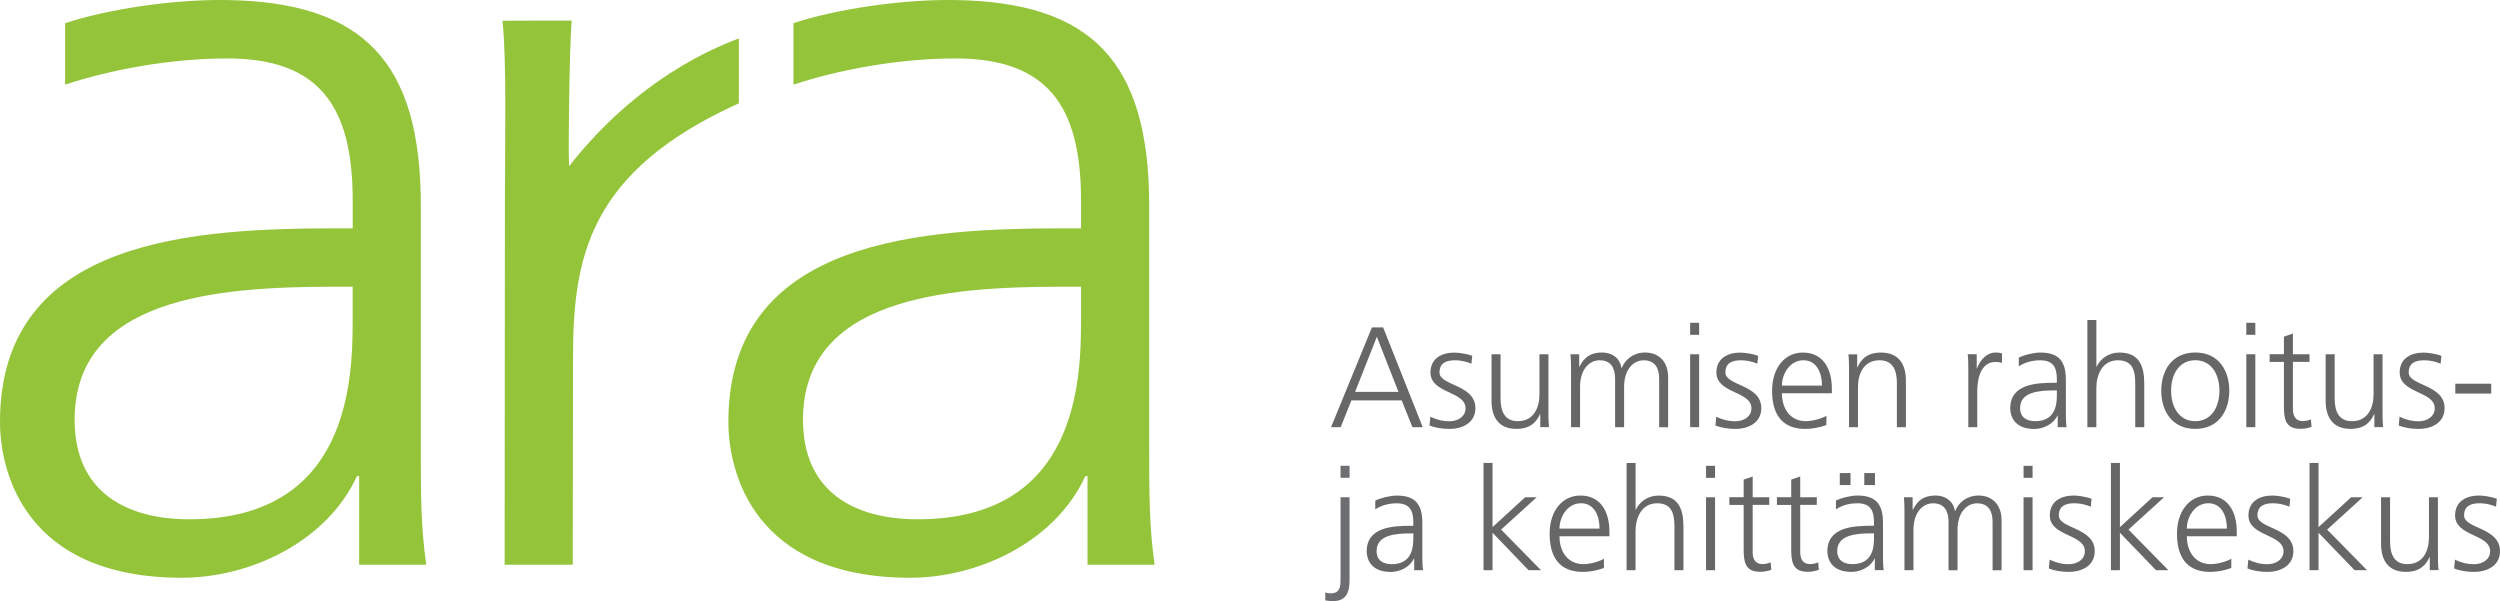
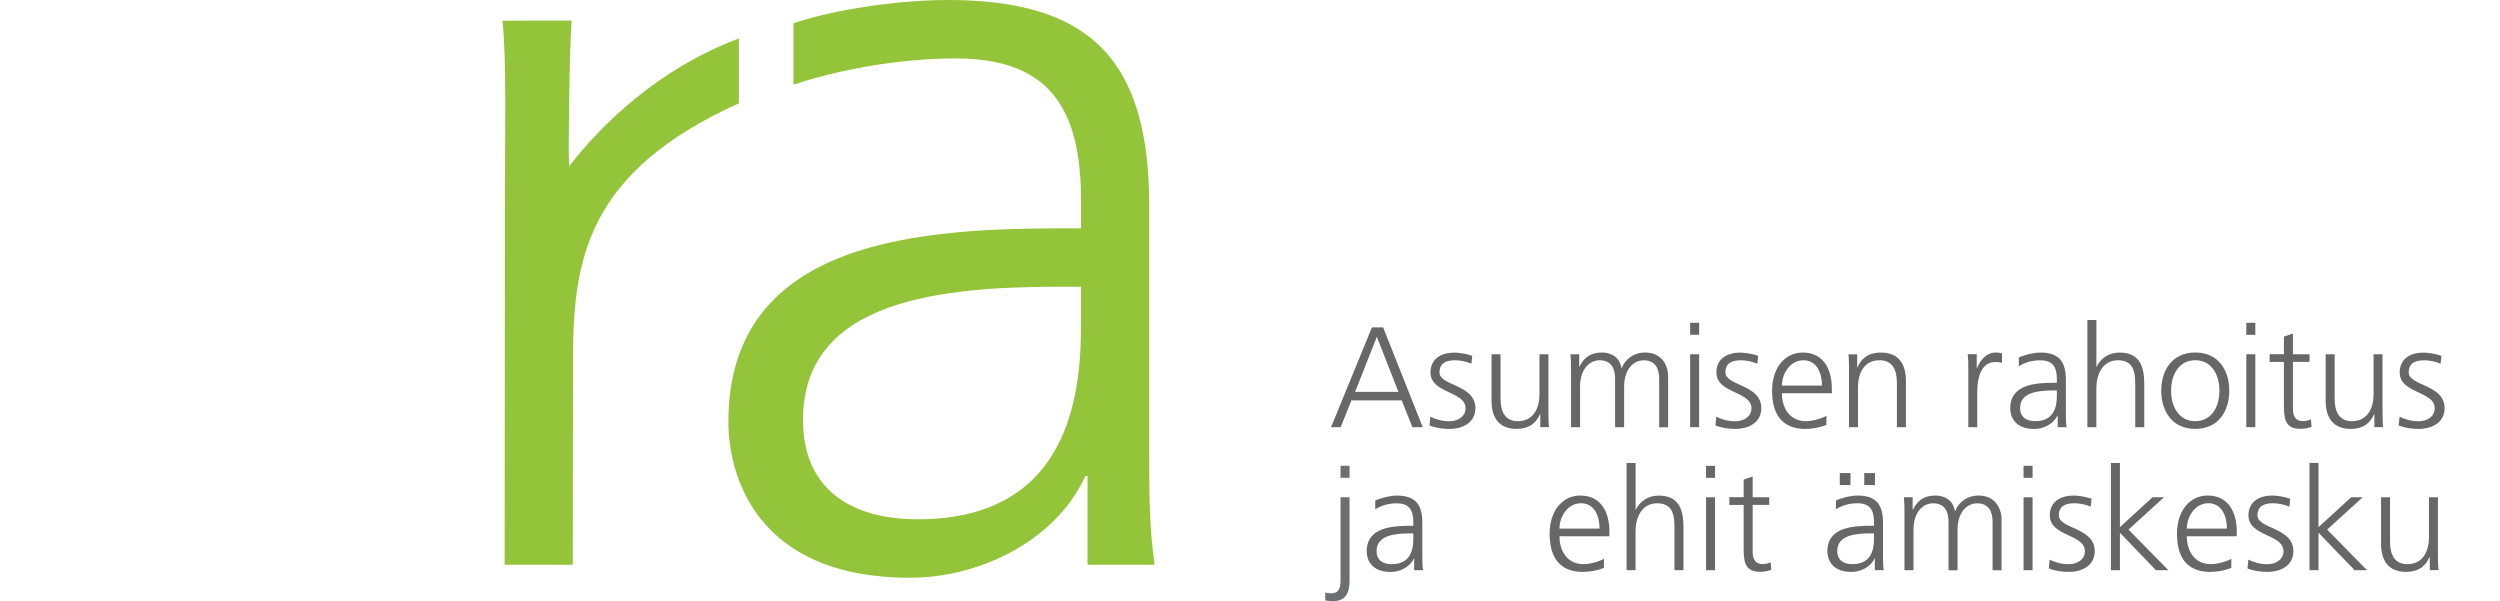
<svg xmlns="http://www.w3.org/2000/svg" id="Layer_2" data-name="Layer 2" viewBox="0 0 557.78 134.11">
  <defs>
    <style>
      .cls-1, .cls-2, .cls-3, .cls-4, .cls-5 {
        stroke-width: 0px;
      }

      .cls-1, .cls-2, .cls-4 {
        fill-rule: evenodd;
      }

      .cls-1, .cls-5 {
        fill: #94c43a;
      }

      .cls-2, .cls-3 {
        fill: #686767;
      }

      .cls-4 {
        fill: #6d6e71;
      }
    </style>
  </defs>
  <g id="Layer_1-2" data-name="Layer 1">
    <g>
      <path class="cls-5" d="m112.58,126h15.21l.06-46.04c0-22.2,3.2-41.64,37-56.91v-14.48c-18.11,6.84-30.62,19.19-37.89,28.54l-.07-3.57s.04-20.53.65-28.94c-2.04-.04-15.43.03-15.43.03.96,8.93.54,27.04.54,40.56l-.06,80.79h0Z" />
      <path class="cls-1" d="m242.64,126h14.97c-1.21-8.45-1.21-15.93-1.21-25.82v-54.31C256.39,13.77,243.6.51,213.19.01c-12.36-.2-27.07,2.15-36.16,5.16v13.72c9.88-3.29,23.37-5.85,36.16-5.85,20.52,0,28,10.62,28,31.62v6.28h-2.89c-31.86,0-75.79,1.93-75.79,43.2,0,11.1,5.55,34.76,40.55,34.76,15.21,0,32.34-7.96,39.1-22.69h.48v19.79h0Zm-1.45-54.55c0,13.27-.72,44.41-36.45,44.41-14,0-25.58-6.03-25.58-22.2,0-27.03,31.38-29.69,57.69-29.69h4.34v7.48h0Z" />
-       <path class="cls-1" d="m80.13,126h14.97c-1.21-8.45-1.21-15.93-1.21-25.82v-54.31C93.89,13.77,81.1.51,50.69.01c-12.36-.2-27.07,2.15-36.16,5.16v13.72c9.88-3.29,23.37-5.85,36.16-5.85,20.52,0,28,10.62,28,31.62v6.28h-2.89C43.93,50.94,0,52.87,0,94.14c0,11.1,5.55,34.76,40.55,34.76,15.21,0,32.34-7.96,39.1-22.69h.48v19.79h0Zm-1.45-54.55c0,13.27-.72,44.41-36.45,44.41-14,0-25.58-6.03-25.58-22.2,0-27.03,31.38-29.69,57.69-29.69h4.34v7.48h0Z" />
-       <path class="cls-4" d="m295.68,133.95c.32.06.89.16,1.75.16,2.94,0,3.67-1.98,3.67-4.6v-18.57h-2.01v18.31c0,1.69-.16,3.13-2.2,3.13-.38,0-.93-.1-1.21-.19v1.76h0Zm5.42-30.02h-2.01v2.68h2.01v-2.68h0Z" />
+       <path class="cls-4" d="m295.68,133.95c.32.06.89.16,1.75.16,2.94,0,3.67-1.98,3.67-4.6v-18.57h-2.01v18.31c0,1.69-.16,3.13-2.2,3.13-.38,0-.93-.1-1.21-.19v1.76h0Zm5.42-30.02h-2.01v2.68h2.01h0Z" />
      <path class="cls-2" d="m315.52,127.22h1.98c-.16-1.12-.16-2.11-.16-3.41v-7.18c0-4.24-1.69-6.06-5.71-6.06-1.44,0-3.54.51-4.79,1.12v1.95c1.5-.96,3.09-1.34,4.79-1.34,2.71,0,3.7,1.41,3.7,4.18v.83h-.38c-4.21,0-10.02.26-10.02,5.71,0,1.47.73,4.59,5.36,4.59,2.01,0,4.28-1.05,5.17-3h.06v2.62h0Zm-.19-7.21c0,1.75-.1,5.87-4.82,5.87-1.85,0-3.38-.8-3.38-2.94,0-3.57,4.15-3.93,7.63-3.93h.57v.99h0Z" />
-       <polygon class="cls-3" points="330.99 127.22 333 127.22 333 118.86 341.04 127.22 343.82 127.22 334.91 118.16 342.86 110.94 340.28 110.94 333 117.61 333 103.29 330.99 103.29 330.99 127.22 330.99 127.22" />
      <path class="cls-2" d="m357.86,124.66c-.96.61-3.09,1.21-4.56,1.21-3.51,0-5.36-2.78-5.36-6.22h11.14v-1.02c0-4.37-1.88-8.07-6.48-8.07-4.12,0-6.86,3.54-6.86,8.52s2.01,8.52,7.4,8.52c1.5,0,3.32-.32,4.72-.89v-2.04h0Zm-9.92-6.73c0-2.68,1.82-5.65,4.79-5.65s4.15,2.81,4.15,5.65h-8.93Z" />
      <path class="cls-3" d="m362.9,127.22h2.01v-8.71c0-2.84,1.24-6.22,4.82-6.22,3.32,0,3.86,2.43,3.86,5.23v9.7h2.01v-9.73c0-4.02-1.18-6.92-5.55-6.92-2.39,0-4.21,1.34-5.07,3.13h-.06v-10.4h-2.01v23.93h0Z" />
      <path class="cls-2" d="m380.64,127.22h2.01v-16.27h-2.01v16.27h0Zm2.01-23.29h-2.01v2.68h2.01v-2.68h0Z" />
      <path class="cls-3" d="m394.74,110.94h-3.7v-4.63l-2.01.7v3.92h-3.19v1.72h3.19v9.51c0,2.97.13,5.42,3.7,5.42.99,0,1.98-.26,2.46-.45l-.13-1.66c-.57.22-1.09.38-1.85.38-1.63,0-2.17-1.21-2.17-2.68v-10.53h3.7v-1.72h0Z" />
-       <path class="cls-3" d="m405.35,110.94h-3.7v-4.63l-2.01.7v3.92h-3.19v1.72h3.19v9.51c0,2.97.13,5.42,3.7,5.42.99,0,1.98-.26,2.46-.45l-.13-1.66c-.57.22-1.09.38-1.85.38-1.63,0-2.17-1.21-2.17-2.68v-10.53h3.7v-1.72h0Z" />
      <path class="cls-2" d="m415.94,108.23h2.39v-2.68h-2.39v2.68h0Zm-5.46,0h2.39v-2.68h-2.39v2.68h0Zm7.82,18.98h1.98c-.16-1.12-.16-2.11-.16-3.41v-7.18c0-4.24-1.69-6.06-5.71-6.06-1.44,0-3.54.51-4.79,1.12v1.95c1.5-.96,3.1-1.34,4.79-1.34,2.71,0,3.7,1.41,3.7,4.18v.83h-.38c-4.21,0-10.02.26-10.02,5.71,0,1.47.73,4.59,5.36,4.59,2.01,0,4.28-1.05,5.17-3h.06v2.62h0Zm-.19-7.21c0,1.75-.1,5.87-4.82,5.87-1.85,0-3.38-.8-3.38-2.94,0-3.57,4.15-3.93,7.63-3.93h.57v.99h0Z" />
      <path class="cls-3" d="m446.57,127.22v-11.2c0-3.16-1.85-5.46-5.14-5.46-2.55,0-4.47,1.53-5.2,3.45h-.06c-.51-2.84-2.87-3.45-4.31-3.45-3.48,0-4.44,2.04-5.07,3.16l-.06-.03v-2.74h-1.95c.13,1.31.13,2.58.13,3.83v12.44h2.01v-9c0-4.05,2.17-5.93,4.37-5.93,2.58,0,3.45,1.82,3.45,4.12v10.82h2.01v-9c0-4.05,2.17-5.93,4.37-5.93,2.58,0,3.45,1.82,3.45,4.12v10.82h2.01Z" />
      <path class="cls-2" d="m451.48,127.22h2.01v-16.27h-2.01v16.27h0Zm2.01-23.29h-2.01v2.68h2.01v-2.68h0Z" />
      <path class="cls-3" d="m457.12,126.83c1.44.57,3,.77,4.56.77,2.46,0,5.68-1.18,5.68-4.63,0-5.33-8.01-4.95-8.01-7.98,0-2.07,1.44-2.71,3.51-2.71,1.12,0,2.55.29,3.61.77l.19-1.76c-1.44-.54-3.16-.73-4.02-.73-2.68,0-5.3,1.21-5.3,4.44,0,4.72,7.82,4.12,7.82,7.98,0,1.85-1.69,2.9-3.61,2.9-1.56,0-3.03-.41-4.24-1.02l-.19,1.98h0Z" />
      <polygon class="cls-3" points="470.97 127.22 472.98 127.22 472.98 118.86 481.02 127.22 483.79 127.22 474.89 118.16 482.83 110.94 480.25 110.94 472.98 117.61 472.98 103.29 470.97 103.29 470.97 127.22 470.97 127.22" />
      <path class="cls-2" d="m497.83,124.66c-.96.61-3.09,1.21-4.56,1.21-3.51,0-5.36-2.78-5.36-6.22h11.14v-1.02c0-4.37-1.88-8.07-6.48-8.07-4.12,0-6.86,3.54-6.86,8.52s2.01,8.52,7.4,8.52c1.5,0,3.32-.32,4.72-.89v-2.04h0Zm-9.92-6.73c0-2.68,1.82-5.65,4.79-5.65s4.15,2.81,4.15,5.65h-8.93Z" />
      <path class="cls-3" d="m501.44,126.83c1.44.57,3,.77,4.56.77,2.46,0,5.68-1.18,5.68-4.63,0-5.33-8.01-4.95-8.01-7.98,0-2.07,1.44-2.71,3.51-2.71,1.12,0,2.55.29,3.61.77l.19-1.76c-1.44-.54-3.16-.73-4.02-.73-2.68,0-5.3,1.21-5.3,4.44,0,4.72,7.82,4.12,7.82,7.98,0,1.85-1.69,2.9-3.61,2.9-1.56,0-3.03-.41-4.24-1.02l-.19,1.98h0Z" />
      <polygon class="cls-3" points="515.28 127.22 517.29 127.22 517.29 118.86 525.34 127.22 528.11 127.22 519.21 118.16 527.15 110.94 524.57 110.94 517.29 117.61 517.29 103.29 515.28 103.29 515.28 127.22 515.28 127.22" />
      <path class="cls-3" d="m543.94,110.94h-2.01v9c0,2.71-1.15,5.93-4.82,5.93-2.78,0-3.86-1.98-3.86-5.04v-9.89h-2.01v10.4c0,3.57,1.53,6.25,5.55,6.25,3.38,0,4.59-1.82,5.26-3.29h.06v2.9h1.95c-.13-1.31-.13-2.58-.13-3.83v-12.44h0Z" />
-       <path class="cls-3" d="m547.54,126.83c1.44.57,3,.77,4.56.77,2.46,0,5.68-1.18,5.68-4.63,0-5.33-8.01-4.95-8.01-7.98,0-2.07,1.44-2.71,3.51-2.71,1.12,0,2.55.29,3.61.77l.19-1.76c-1.44-.54-3.16-.73-4.02-.73-2.68,0-5.3,1.21-5.3,4.44,0,4.72,7.82,4.12,7.82,7.98,0,1.85-1.69,2.9-3.61,2.9-1.56,0-3.03-.41-4.24-1.02l-.19,1.98h0Z" />
      <path class="cls-2" d="m296.98,95.31h2.14l2.39-5.97h11.23l2.39,5.97h2.3l-8.84-22.27h-2.49l-9.13,22.27h0Zm15.03-7.88h-9.67l4.85-12.29,4.82,12.29h0Z" />
      <path class="cls-3" d="m318.94,94.93c1.44.57,3,.77,4.56.77,2.46,0,5.68-1.18,5.68-4.63,0-5.33-8.01-4.95-8.01-7.98,0-2.07,1.44-2.71,3.51-2.71,1.12,0,2.55.29,3.61.77l.19-1.75c-1.44-.54-3.16-.73-4.02-.73-2.68,0-5.3,1.21-5.3,4.44,0,4.72,7.82,4.12,7.82,7.98,0,1.85-1.69,2.9-3.61,2.9-1.56,0-3.03-.41-4.24-1.02l-.19,1.98h0Z" />
      <path class="cls-3" d="m345.48,79.04h-2.01v9c0,2.71-1.15,5.93-4.82,5.93-2.78,0-3.86-1.98-3.86-5.04v-9.89h-2.01v10.4c0,3.57,1.53,6.25,5.55,6.25,3.38,0,4.59-1.82,5.26-3.29h.06v2.9h1.95c-.13-1.31-.13-2.58-.13-3.83v-12.44h0Z" />
      <path class="cls-3" d="m372.18,95.31v-11.2c0-3.16-1.85-5.46-5.14-5.46-2.55,0-4.47,1.53-5.2,3.45h-.06c-.51-2.84-2.87-3.45-4.31-3.45-3.48,0-4.43,2.04-5.07,3.16l-.06-.03v-2.74h-1.95c.13,1.31.13,2.58.13,3.83v12.44h2.01v-9c0-4.05,2.17-5.93,4.37-5.93,2.58,0,3.45,1.82,3.45,4.12v10.82h2.01v-9c0-4.05,2.17-5.93,4.37-5.93,2.58,0,3.45,1.82,3.45,4.12v10.82h2.01Z" />
      <path class="cls-2" d="m377.09,95.31h2.01v-16.27h-2.01v16.27h0Zm2.01-23.29h-2.01v2.68h2.01v-2.68h0Z" />
      <path class="cls-3" d="m382.73,94.93c1.44.57,3,.77,4.56.77,2.46,0,5.68-1.18,5.68-4.63,0-5.33-8.01-4.95-8.01-7.98,0-2.07,1.44-2.71,3.51-2.71,1.12,0,2.55.29,3.61.77l.19-1.75c-1.44-.54-3.16-.73-4.02-.73-2.68,0-5.3,1.21-5.3,4.44,0,4.72,7.82,4.12,7.82,7.98,0,1.85-1.69,2.9-3.61,2.9-1.56,0-3.03-.41-4.24-1.02l-.19,1.98h0Z" />
      <path class="cls-2" d="m407.49,92.76c-.96.61-3.1,1.21-4.56,1.21-3.51,0-5.36-2.78-5.36-6.22h11.14v-1.02c0-4.37-1.88-8.07-6.48-8.07-4.12,0-6.86,3.54-6.86,8.52s2.01,8.52,7.4,8.52c1.5,0,3.32-.32,4.72-.89v-2.04h0Zm-9.92-6.73c0-2.68,1.82-5.65,4.79-5.65s4.15,2.81,4.15,5.65h-8.93Z" />
      <path class="cls-3" d="m412.53,95.31h2.01v-9c0-2.71,1.15-5.93,4.82-5.93,2.78,0,3.86,1.98,3.86,5.04v9.89h2.01v-10.4c0-3.57-1.53-6.25-5.55-6.25-3.38,0-4.59,1.82-5.26,3.29h-.06v-2.9h-1.95c.13,1.31.13,2.58.13,3.83v12.44h0Z" />
      <path class="cls-3" d="m439.14,95.31h2.01v-8.04c0-2.93.86-6.51,4.05-6.51.51,0,1.05.06,1.47.19v-2.11c-.35-.1-.93-.19-1.4-.19-2.07,0-3.45,1.69-4.18,3.51h-.06v-3.13h-2.01c.13,1.18.13,1.85.13,3.64v12.64h0Z" />
      <path class="cls-2" d="m459.1,95.31h1.98c-.16-1.12-.16-2.11-.16-3.41v-7.18c0-4.24-1.69-6.06-5.71-6.06-1.44,0-3.54.51-4.79,1.12v1.95c1.5-.96,3.1-1.34,4.79-1.34,2.71,0,3.7,1.4,3.7,4.18v.83h-.38c-4.21,0-10.02.26-10.02,5.71,0,1.47.73,4.6,5.36,4.6,2.01,0,4.28-1.05,5.17-3h.06v2.62h0Zm-.19-7.21c0,1.76-.1,5.87-4.82,5.87-1.85,0-3.38-.8-3.38-2.94,0-3.57,4.15-3.92,7.63-3.92h.57v.99h0Z" />
      <path class="cls-3" d="m465.71,95.31h2.01v-8.71c0-2.84,1.24-6.22,4.82-6.22,3.32,0,3.86,2.42,3.86,5.23v9.7h2.01v-9.73c0-4.02-1.18-6.92-5.55-6.92-2.39,0-4.21,1.34-5.07,3.13h-.06v-10.4h-2.01v23.93h0Z" />
      <path class="cls-2" d="m482.2,87.17c0,4.44,2.33,8.52,7.59,8.52s7.59-4.08,7.59-8.52-2.33-8.52-7.59-8.52-7.59,4.08-7.59,8.52h0Zm2.2,0c0-3.76,1.88-6.8,5.39-6.8s5.39,3.03,5.39,6.8-1.88,6.8-5.39,6.8-5.39-3.03-5.39-6.8h0Z" />
      <path class="cls-2" d="m501.18,95.31h2.01v-16.27h-2.01v16.27h0Zm2.01-23.29h-2.01v2.68h2.01v-2.68h0Z" />
      <path class="cls-3" d="m515.28,79.04h-3.7v-4.63l-2.01.7v3.92h-3.19v1.72h3.19v9.51c0,2.97.13,5.42,3.7,5.42.99,0,1.98-.25,2.46-.45l-.13-1.66c-.57.22-1.09.38-1.85.38-1.63,0-2.17-1.21-2.17-2.68v-10.53h3.7v-1.72h0Z" />
      <path class="cls-3" d="m531.58,79.04h-2.01v9c0,2.71-1.15,5.93-4.82,5.93-2.78,0-3.86-1.98-3.86-5.04v-9.89h-2.01v10.4c0,3.57,1.53,6.25,5.55,6.25,3.38,0,4.59-1.82,5.26-3.29h.06v2.9h1.95c-.13-1.31-.13-2.58-.13-3.83v-12.44h0Z" />
      <path class="cls-3" d="m535.18,94.93c1.44.57,3,.77,4.56.77,2.46,0,5.68-1.18,5.68-4.63,0-5.33-8.01-4.95-8.01-7.98,0-2.07,1.44-2.71,3.51-2.71,1.12,0,2.55.29,3.61.77l.19-1.75c-1.44-.54-3.16-.73-4.02-.73-2.68,0-5.3,1.21-5.3,4.44,0,4.72,7.82,4.12,7.82,7.98,0,1.85-1.69,2.9-3.61,2.9-1.56,0-3.03-.41-4.24-1.02l-.19,1.98h0Z" />
-       <polygon class="cls-3" points="547.81 87.81 555.82 87.81 555.82 85.61 547.81 85.61 547.81 87.81 547.81 87.81" />
    </g>
  </g>
</svg>